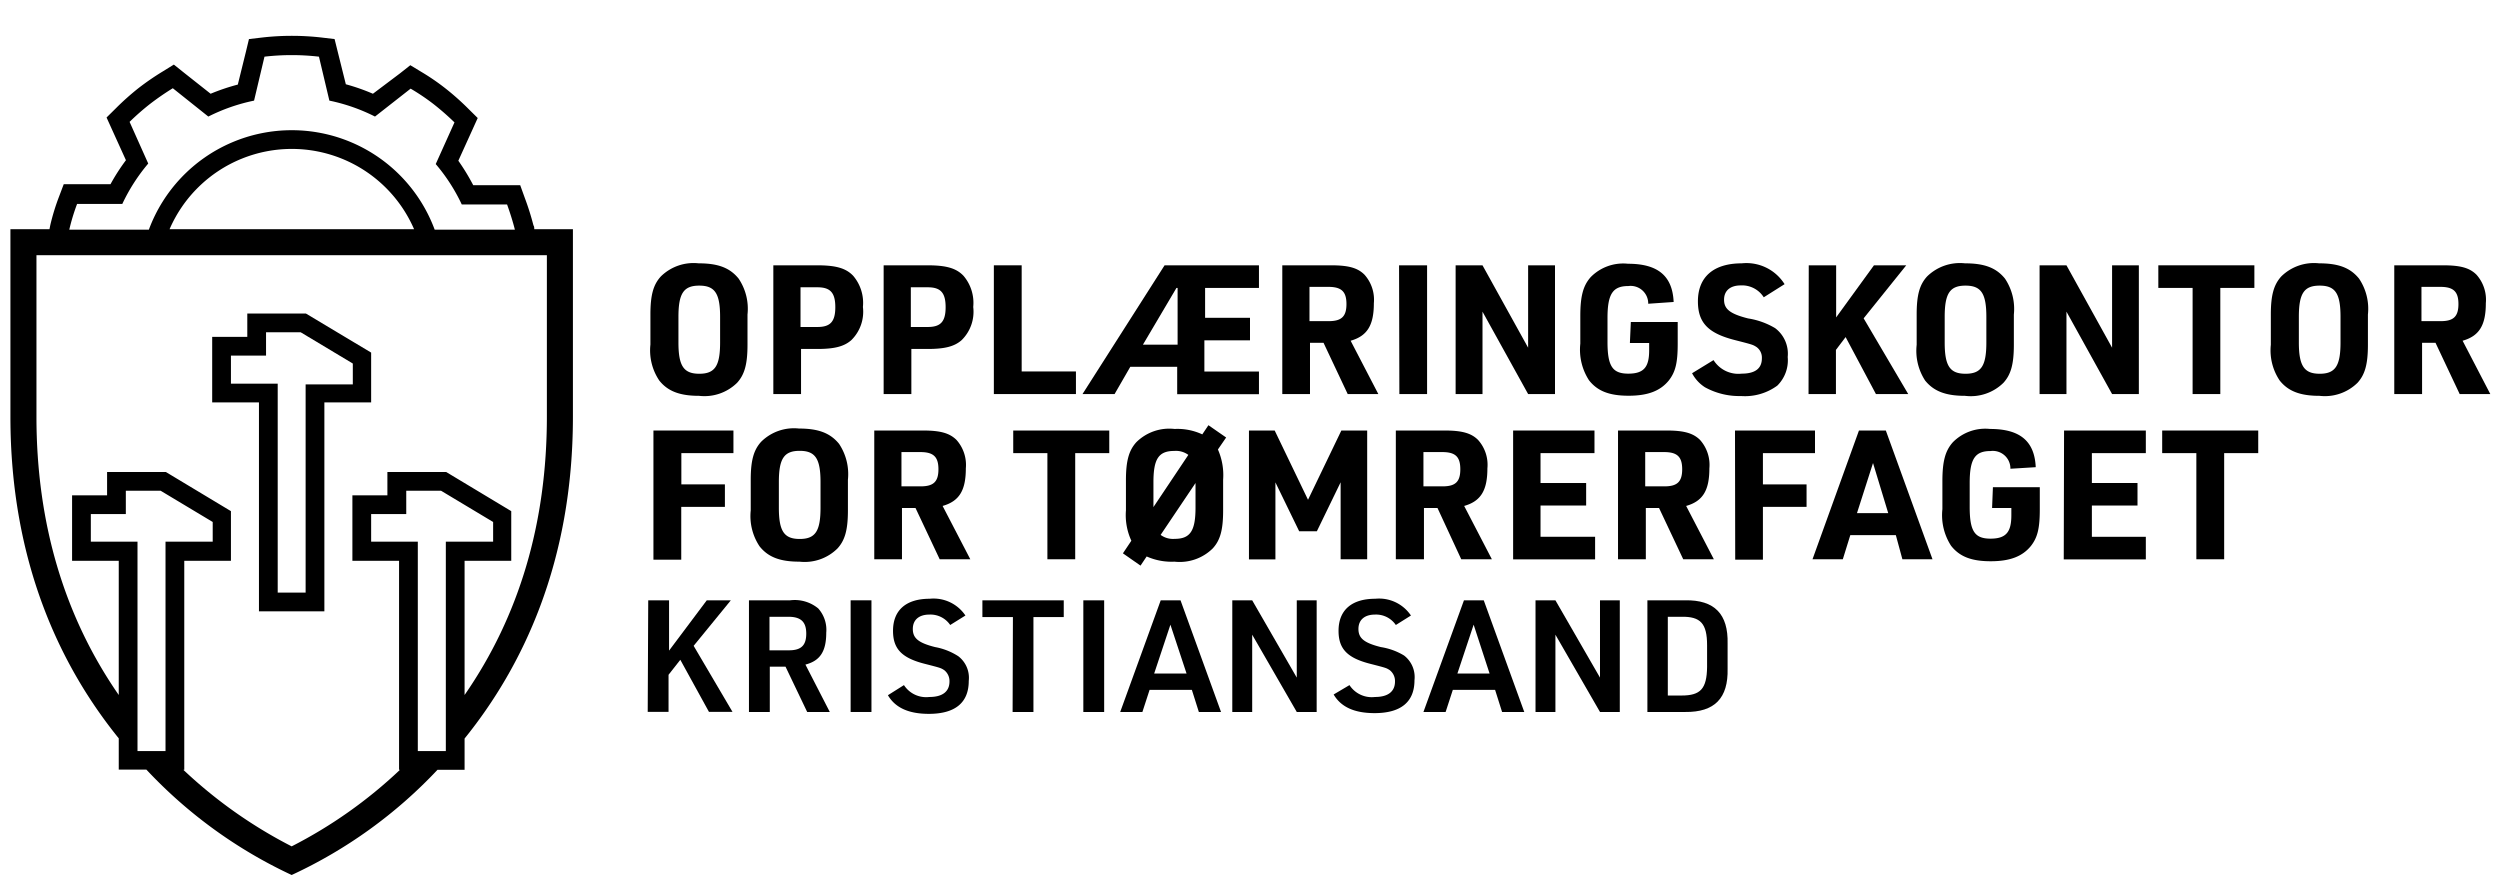
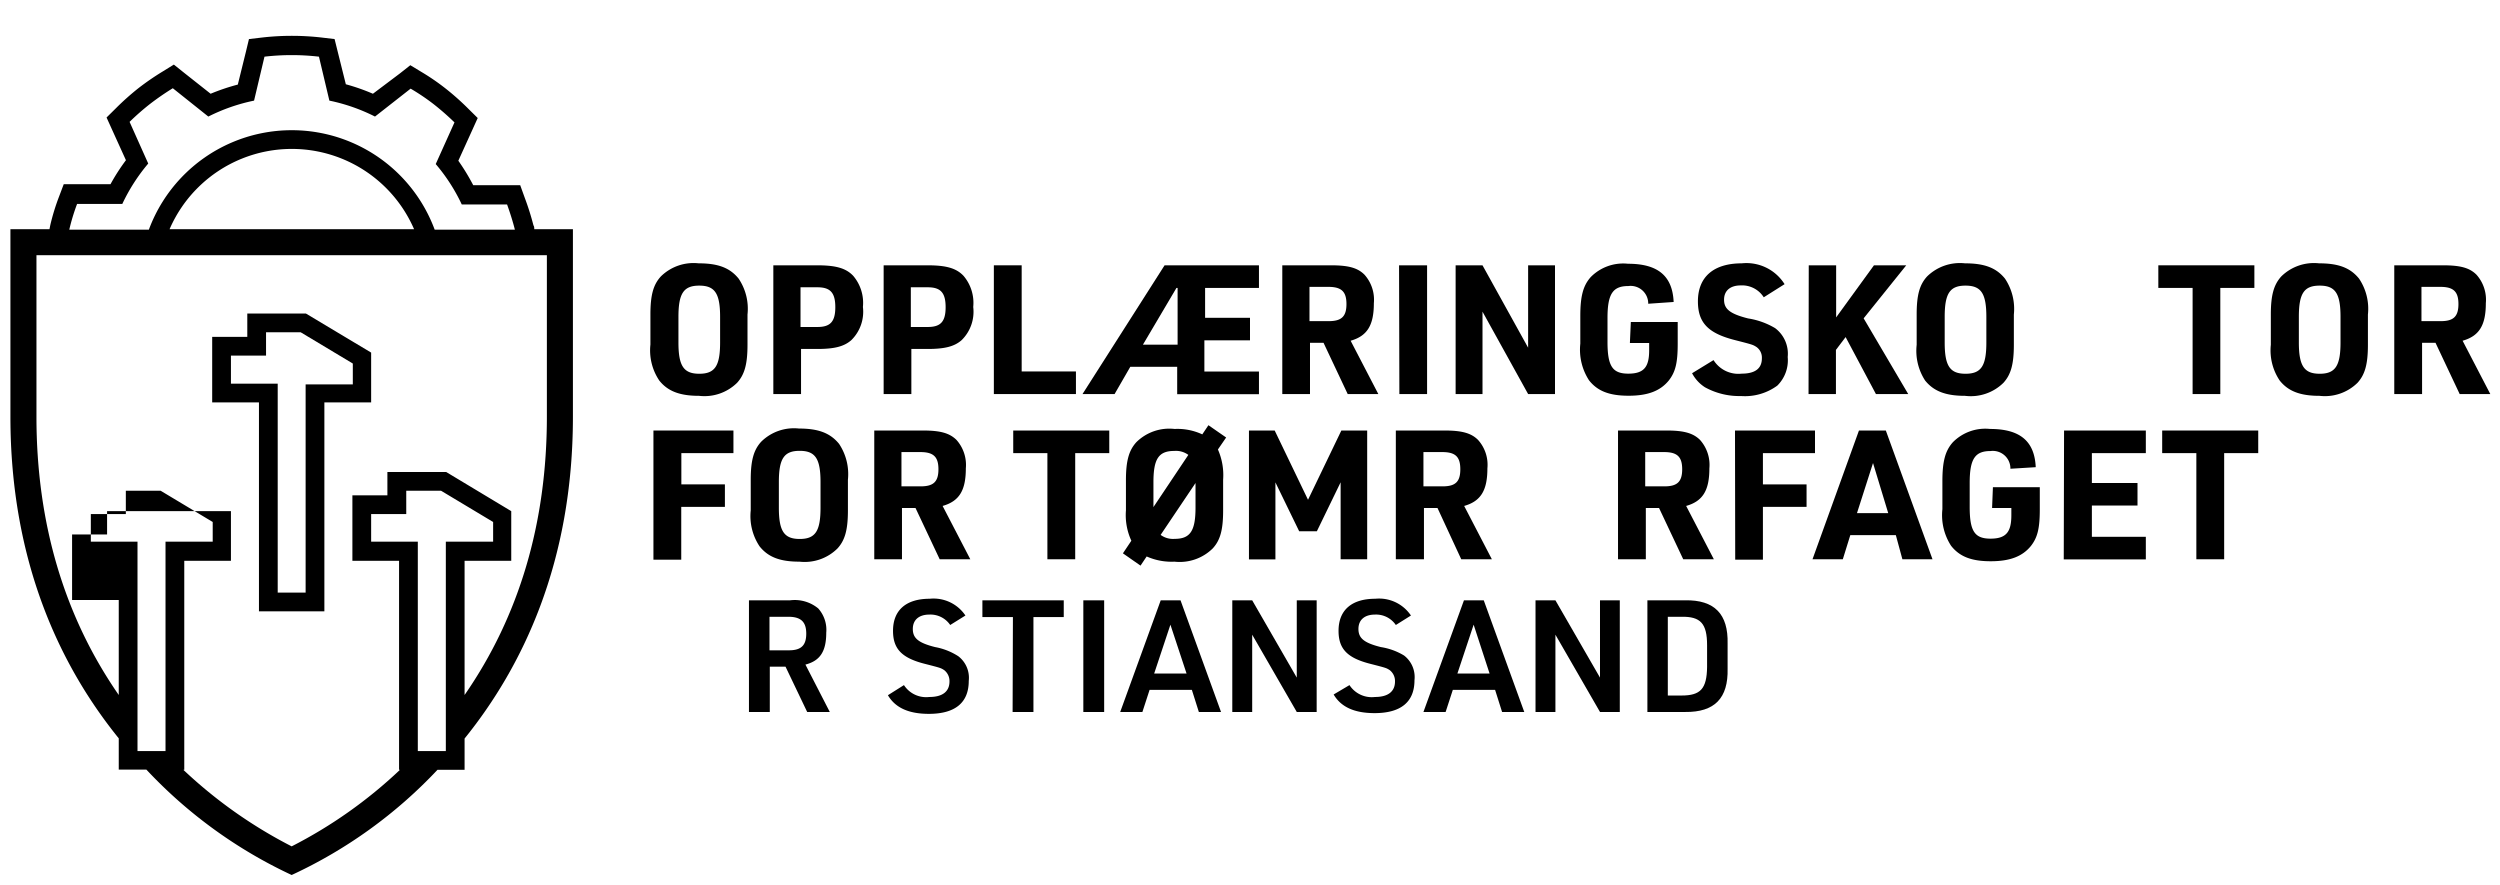
<svg xmlns="http://www.w3.org/2000/svg" id="Layer_1" data-name="Layer 1" viewBox="0 0 240 85">
  <defs>
    <style>.cls-1{fill:none;}</style>
  </defs>
  <path class="cls-1" d="M28,14.3A12.78,12.78,0,0,0,16.28,22H39.75A12.83,12.83,0,0,0,28,14.3Z" />
  <path class="cls-1" d="M28,12.45A14.63,14.63,0,0,1,41.73,22h7.66c-.21-.83-.47-1.64-.75-2.42H44.29a17.23,17.23,0,0,0-2.5-3.88l1.8-4a25.2,25.2,0,0,0-2-1.75,20.65,20.65,0,0,0-2.16-1.48l-3.42,2.68a17.51,17.51,0,0,0-4.38-1.53l-1-4.22a22.87,22.87,0,0,0-5.23,0l-1,4.22A17.58,17.58,0,0,0,20,11.19L16.55,8.51A25.65,25.65,0,0,0,14.4,10a23.49,23.49,0,0,0-2,1.75l1.79,4a17.54,17.54,0,0,0-2.49,3.88H7.4A19.42,19.42,0,0,0,6.65,22h7.64A14.66,14.66,0,0,1,28,12.45Z" />
  <path class="cls-1" d="M3.5,40c0,10.21,2.66,19.16,7.9,26.72V53.84H6.92V47.55h3.36V45.31h5.64l6.25,3.76v4.77H17.69V73.9H17.6A45,45,0,0,0,28,81.25,44.63,44.63,0,0,0,38.4,73.9h-.09V53.84H33.83V47.55h3.36V45.31h5.64l6.25,3.76v4.77H44.6V66.72c5.24-7.56,7.9-16.51,7.9-26.72V24.5H3.5Zm16.87-7.66h3.37V30.1h5.63l6.26,3.75v4.78H31.14V58.69H24.86V38.63H20.37Z" />
-   <path d="M55,22H51.29c0-.12,0-.25-.08-.37A25.53,25.53,0,0,0,50.38,19l-.44-1.22H45.43A20.47,20.47,0,0,0,44,15.43l1.33-2.93.53-1.17-.91-.9a24.7,24.7,0,0,0-2.12-1.89,21.51,21.51,0,0,0-2.35-1.62l-1.09-.66-1,.79L35.8,9a19.51,19.51,0,0,0-2.6-.91L32.43,5l-.31-1.25L30.85,3.6a25.2,25.2,0,0,0-5.67,0l-1.28.15L23.6,5l-.77,3.12A19.65,19.65,0,0,0,20.22,9l-2.53-2-1-.8-1.1.68a25,25,0,0,0-2.32,1.6,25.12,25.12,0,0,0-2.13,1.9l-.91.9.53,1.17,1.33,2.93a19.15,19.15,0,0,0-1.48,2.3H6.12l-.45,1.19a21,21,0,0,0-.84,2.73L4.75,22H1V40C1,54,5.83,64,11.4,70.88v3h2.65A45.32,45.32,0,0,0,28,84,45.32,45.32,0,0,0,42,73.9H44.6v-3C50.17,64,55,54,55,40ZM7.4,19.58h4.34a17.54,17.54,0,0,1,2.49-3.88l-1.79-4a23.49,23.49,0,0,1,2-1.75,25.65,25.65,0,0,1,2.15-1.48L20,11.19a17.58,17.58,0,0,1,4.39-1.53l1-4.22a22.87,22.87,0,0,1,5.23,0l1,4.22a17.51,17.51,0,0,1,4.38,1.53l3.42-2.68A20.65,20.65,0,0,1,41.63,10a25.2,25.2,0,0,1,2,1.75l-1.8,4a17.23,17.23,0,0,1,2.5,3.88h4.35c.28.78.54,1.59.75,2.42H41.73a14.63,14.63,0,0,0-27.44,0H6.65A19.42,19.42,0,0,1,7.4,19.58ZM39.75,22H16.28a12.79,12.79,0,0,1,23.47,0ZM13.2,52H8.72V49.35h3.36V47.11h3.34l5,3V52H15.89V72.1H13.2ZM40.11,72.1V52H35.63V49.35H39V47.11h3.34l5,3V52H42.8V72.1ZM52.5,40c0,10.21-2.66,19.16-7.9,26.72V53.84h4.48V49.07l-6.25-3.76H37.19v2.24H33.83v6.29h4.48V73.9h.09A44.63,44.63,0,0,1,28,81.25,45,45,0,0,1,17.6,73.9h.09V53.84h4.48V49.07l-6.25-3.76H10.28v2.24H6.92v6.29H11.4V66.72C6.16,59.16,3.5,50.21,3.5,40V24.5h49Z" />
+   <path d="M55,22H51.29c0-.12,0-.25-.08-.37A25.53,25.53,0,0,0,50.38,19l-.44-1.22H45.43A20.47,20.47,0,0,0,44,15.43l1.33-2.93.53-1.17-.91-.9a24.7,24.7,0,0,0-2.12-1.89,21.51,21.51,0,0,0-2.35-1.62l-1.09-.66-1,.79L35.8,9a19.51,19.51,0,0,0-2.6-.91L32.43,5l-.31-1.25L30.85,3.6a25.2,25.2,0,0,0-5.67,0l-1.28.15L23.6,5l-.77,3.12A19.65,19.65,0,0,0,20.22,9l-2.53-2-1-.8-1.1.68a25,25,0,0,0-2.32,1.6,25.12,25.12,0,0,0-2.13,1.9l-.91.9.53,1.17,1.33,2.93a19.15,19.15,0,0,0-1.48,2.3H6.12l-.45,1.19a21,21,0,0,0-.84,2.73L4.75,22H1V40C1,54,5.83,64,11.4,70.88v3h2.65A45.32,45.32,0,0,0,28,84,45.32,45.32,0,0,0,42,73.9H44.6v-3C50.17,64,55,54,55,40ZM7.4,19.58h4.34a17.54,17.54,0,0,1,2.49-3.88l-1.79-4a23.49,23.49,0,0,1,2-1.75,25.65,25.65,0,0,1,2.15-1.48L20,11.19a17.58,17.58,0,0,1,4.39-1.53l1-4.22a22.87,22.87,0,0,1,5.23,0l1,4.22a17.51,17.51,0,0,1,4.38,1.53l3.42-2.68A20.65,20.65,0,0,1,41.63,10a25.2,25.2,0,0,1,2,1.75l-1.8,4a17.23,17.23,0,0,1,2.5,3.88h4.35c.28.78.54,1.59.75,2.42H41.73a14.63,14.63,0,0,0-27.44,0H6.65A19.42,19.42,0,0,1,7.4,19.58ZM39.75,22H16.28a12.79,12.79,0,0,1,23.47,0ZM13.2,52H8.72V49.35h3.36V47.11h3.34l5,3V52H15.89V72.1H13.2ZM40.11,72.1V52H35.63V49.35H39V47.11h3.34l5,3V52H42.8V72.1ZM52.5,40c0,10.21-2.66,19.16-7.9,26.72V53.84h4.48V49.07l-6.25-3.76H37.19v2.24H33.83v6.29h4.48V73.9h.09A44.63,44.63,0,0,1,28,81.25,45,45,0,0,1,17.6,73.9h.09V53.84h4.48V49.07H10.28v2.24H6.92v6.29H11.4V66.72C6.16,59.16,3.5,50.21,3.5,40V24.5h49Z" />
  <path d="M24.86,58.69h6.28V38.63h4.49V33.85L29.37,30.1H23.74v2.24H20.37v6.29h4.49ZM22.17,34.14h3.37V31.9h3.33l5,3v2H29.34V56.89H26.66V36.83H22.17Z" />
-   <path d="M62.23,57.63h2v4.83l3.62-4.83h2.31L66.59,62l3.73,6.34H68.06l-2.75-5-1.13,1.44v3.56h-2Z" />
  <path d="M73.9,68.35h-2V57.63h3.95a3.55,3.55,0,0,1,2.7.78,3.08,3.08,0,0,1,.77,2.33c0,1.8-.6,2.7-2,3.06l2.34,4.55H77.49L75.41,64H73.9Zm1.84-5.92c1.18,0,1.66-.48,1.66-1.6s-.5-1.62-1.72-1.62H73.87v3.22Z" />
-   <path d="M81.66,57.63h2V68.35h-2Z" />
  <path d="M86.78,65.77a2.54,2.54,0,0,0,2.44,1.14c1.27,0,1.93-.53,1.93-1.49a1.33,1.33,0,0,0-.51-1.09c-.33-.21-.33-.21-1.85-.6-2.21-.56-3.06-1.43-3.06-3.17,0-2,1.27-3.08,3.52-3.08a3.68,3.68,0,0,1,3.43,1.61L91.22,60a2.29,2.29,0,0,0-2-1c-1,0-1.59.51-1.59,1.38s.51,1.33,2.14,1.74A6.11,6.11,0,0,1,92,63a2.61,2.61,0,0,1,1,2.37c0,2.09-1.31,3.16-3.83,3.16-1.94,0-3.23-.59-3.93-1.79Z" />
  <path d="M97.24,59.24H94.31V57.63h7.81v1.61H99.21v9.11h-2Z" />
  <path d="M104,57.63h2V68.35h-2Z" />
  <path d="M110.36,66.23l-.69,2.12h-2.13l3.89-10.72h1.9l3.89,10.72h-2.13l-.67-2.12Zm2-6.26-1.56,4.69h3.11Z" />
  <path d="M118.3,57.63h1.91l4.28,7.42V57.63h1.91V68.35h-1.91l-4.28-7.42v7.42H118.3Z" />
  <path d="M129.55,65.77A2.55,2.55,0,0,0,132,66.91c1.26,0,1.92-.53,1.92-1.49a1.33,1.33,0,0,0-.51-1.09c-.33-.21-.33-.21-1.85-.6-2.21-.56-3.06-1.43-3.06-3.17,0-2,1.27-3.08,3.53-3.08a3.68,3.68,0,0,1,3.42,1.61L134,60a2.29,2.29,0,0,0-2-1c-1,0-1.59.51-1.59,1.38s.51,1.33,2.15,1.74a6.12,6.12,0,0,1,2.23.81,2.61,2.61,0,0,1,1,2.37c0,2.09-1.31,3.16-3.83,3.16-1.94,0-3.23-.59-3.93-1.79Z" />
  <path d="M139.47,66.23l-.69,2.12h-2.13l3.89-10.72h1.9l3.89,10.72H144.2l-.67-2.12Zm2-6.26-1.56,4.69H143Z" />
  <path d="M147.41,57.63h1.91l4.28,7.42V57.63h1.9V68.35h-1.9l-4.28-7.42v7.42h-1.91Z" />
  <path d="M158.15,57.63h3.63c2.81-.05,4.14,1.32,4.07,4.16v2.4c.07,2.84-1.25,4.19-4.07,4.16h-3.63Zm3.28,9.14c1.82,0,2.42-.64,2.45-2.73v-2.1c0-2.09-.63-2.76-2.45-2.73h-1.32v7.56Z" />
  <path d="M62.44,30.2c0-1.86.27-2.86,1-3.66a4.47,4.47,0,0,1,3.63-1.26c1.87,0,3,.43,3.84,1.47a5.18,5.18,0,0,1,.85,3.45v2.9c0,1.86-.28,2.86-1,3.65A4.47,4.47,0,0,1,67.11,38c-1.85,0-3-.44-3.82-1.47a5.18,5.18,0,0,1-.85-3.45Zm6.69.22c0-2.25-.5-3-2-3s-2,.74-2,3v2.46c0,2.25.5,3,2,3s2-.74,2-3Z" />
  <path d="M76.9,37.83H74.24V25.47h4.22c1.8,0,2.75.28,3.44,1a4,4,0,0,1,.94,3,3.82,3.82,0,0,1-1.11,3.18c-.69.61-1.61.85-3.27.85H76.9Zm1.58-6.44c1.24,0,1.71-.52,1.71-1.9s-.47-1.91-1.71-1.91H76.85v3.81Z" />
  <path d="M87.49,37.83H84.83V25.47h4.22c1.8,0,2.75.28,3.44,1a4,4,0,0,1,.94,3,3.82,3.82,0,0,1-1.11,3.18c-.69.61-1.61.85-3.27.85H87.49Zm1.58-6.44c1.24,0,1.71-.52,1.71-1.9s-.47-1.91-1.71-1.91H87.44v3.81Z" />
  <path d="M95.41,25.47h2.67V35.66h5.21v2.17H95.41Z" />
  <path d="M108.51,35.21,107,37.83h-3.08l7.88-12.36h9.06v2.17h-5.17v2.87H120v2.16h-4.38v3h5.24v2.17h-7.85V35.21Zm4.54-7.57h-.11l-3.22,5.45h3.33Z" />
  <path d="M125.76,37.83H123.1V25.47h4.69c1.66,0,2.54.24,3.2.9a3.61,3.61,0,0,1,.9,2.74c0,2.12-.64,3.15-2.23,3.6l2.66,5.12h-2.94l-2.32-4.92h-1.3Zm1.8-7c1.23,0,1.7-.45,1.7-1.64s-.47-1.65-1.73-1.65h-1.82v3.29Z" />
  <path d="M134.31,25.47H137V37.83h-2.66Z" />
  <path d="M139.74,25.47h2.58l4.38,7.91V25.47h2.58V37.83H146.7l-4.38-7.91v7.91h-2.58Z" />
  <path d="M156.56,30.91h4.5V33c0,1.82-.21,2.7-.85,3.52-.81,1-2,1.47-3.86,1.47s-3-.45-3.81-1.49a5.4,5.4,0,0,1-.83-3.51V30.33c0-1.92.28-2.92,1-3.73a4.37,4.37,0,0,1,3.58-1.28c2.87,0,4.27,1.17,4.38,3.67l-2.44.17a1.69,1.69,0,0,0-1.91-1.7c-1.49,0-2,.75-2,3.07v2.28c0,2.34.47,3.06,2,3.06s2-.67,2-2.25v-.69h-1.85Z" />
  <path d="M164.5,34.57a2.81,2.81,0,0,0,2.7,1.3c1.3,0,1.94-.5,1.94-1.47a1.25,1.25,0,0,0-.52-1.09c-.35-.22-.35-.22-2.06-.66C164,32,163,31,163,28.93c0-2.35,1.51-3.65,4.21-3.65a4.32,4.32,0,0,1,4.11,2l-2,1.26a2.46,2.46,0,0,0-2.21-1.14c-1,0-1.6.5-1.6,1.37s.52,1.35,2.31,1.8a7.26,7.26,0,0,1,2.59.93,3.07,3.07,0,0,1,1.21,2.77,3.41,3.41,0,0,1-1,2.75,5.25,5.25,0,0,1-3.48,1,6.83,6.83,0,0,1-3.46-.84,3.55,3.55,0,0,1-1.24-1.35Z" />
  <path d="M173.64,25.47h2.63v5l3.63-5H183l-4.09,5.09,4.28,7.27h-3.1l-2.91-5.47-.93,1.23v4.24h-2.63Z" />
  <path d="M184,30.2c0-1.86.27-2.86,1-3.66a4.5,4.5,0,0,1,3.64-1.26c1.87,0,3,.43,3.84,1.47a5.23,5.23,0,0,1,.85,3.45v2.9c0,1.86-.28,2.86-1,3.65A4.47,4.47,0,0,1,188.64,38c-1.85,0-3-.44-3.83-1.47A5.24,5.24,0,0,1,184,33.1Zm6.69.22c0-2.25-.5-3-2-3s-2,.74-2,3v2.46c0,2.25.5,3,2,3s2-.74,2-3Z" />
-   <path d="M195.8,25.47h2.58l4.38,7.91V25.47h2.57V37.83h-2.57l-4.38-7.91v7.91H195.8Z" />
  <path d="M210.49,27.64H207.2V25.47h9.22v2.17h-3.27V37.83h-2.66Z" />
  <path d="M218,30.2c0-1.86.28-2.86,1-3.66a4.47,4.47,0,0,1,3.63-1.26c1.87,0,3,.43,3.84,1.47a5.18,5.18,0,0,1,.85,3.45v2.9c0,1.86-.28,2.86-1,3.65A4.47,4.47,0,0,1,222.67,38c-1.85,0-3-.44-3.82-1.47A5.18,5.18,0,0,1,218,33.1Zm6.69.22c0-2.25-.5-3-2-3s-2,.74-2,3v2.46c0,2.25.51,3,2,3s2-.74,2-3Z" />
  <path d="M232.52,37.83h-2.67V25.47h4.69c1.66,0,2.54.24,3.2.9a3.61,3.61,0,0,1,.9,2.74c0,2.12-.64,3.15-2.23,3.6l2.66,5.12h-2.94l-2.32-4.92h-1.29Zm1.8-7c1.22,0,1.69-.45,1.69-1.64s-.47-1.65-1.73-1.65h-1.82v3.29Z" />
  <path d="M62.73,41.33h7.68V43.5h-5v3h4.18v2.16H65.4v5.07H62.73Z" />
  <path d="M72.07,46.06c0-1.85.28-2.86,1-3.65a4.47,4.47,0,0,1,3.64-1.27c1.87,0,3,.44,3.84,1.47a5.23,5.23,0,0,1,.85,3.45V49c0,1.86-.28,2.86-1,3.65a4.47,4.47,0,0,1-3.65,1.27c-1.86,0-3-.43-3.83-1.47A5.23,5.23,0,0,1,72.07,49Zm6.7.22c0-2.25-.5-3-2-3s-2,.74-2,3v2.46c0,2.25.5,3,2,3s2-.74,2-3Z" />
  <path d="M86.59,53.69H83.93V41.33h4.69c1.66,0,2.54.25,3.2.9a3.61,3.61,0,0,1,.9,2.74c0,2.12-.64,3.15-2.23,3.6l2.66,5.12H90.21l-2.32-4.92h-1.3Zm1.8-7c1.23,0,1.7-.45,1.7-1.64s-.47-1.65-1.73-1.65H86.54v3.29Z" />
  <path d="M100.55,43.5H97.27V41.33h9.22V43.5h-3.27V53.69h-2.67Z" />
  <path d="M116.92,43.15a6.11,6.11,0,0,1,.5,2.91V49c0,1.86-.27,2.86-1,3.65a4.51,4.51,0,0,1-3.67,1.27,5.85,5.85,0,0,1-2.67-.5l-.59.88-1.69-1.18.81-1.21a5.85,5.85,0,0,1-.52-2.91v-2.9c0-1.85.28-2.86,1-3.65a4.49,4.49,0,0,1,3.67-1.27,5.65,5.65,0,0,1,2.66.52l.59-.88,1.7,1.18Zm-2.84.52a2,2,0,0,0-1.35-.38c-1.5,0-2,.76-2,3v2.39Zm-2.66,7.68a2,2,0,0,0,1.35.38c1.49,0,2-.76,2-3V46.37Z" />
  <path d="M119.9,41.33h2.47l3.2,6.65,3.2-6.65h2.48V53.69H128.7V46.3L126.42,51h-1.7l-2.28-4.69v7.39H119.9Z" />
  <path d="M136.7,53.69H134V41.33h4.69c1.66,0,2.55.25,3.2.9a3.57,3.57,0,0,1,.9,2.74c0,2.12-.64,3.15-2.23,3.6l2.66,5.12h-2.94L138,48.77h-1.3Zm1.8-7c1.23,0,1.69-.45,1.69-1.64s-.46-1.65-1.73-1.65h-1.81v3.29Z" />
-   <path d="M145.26,41.33h7.81V43.5h-5.18v2.87h4.38v2.16h-4.38v3h5.24v2.17h-7.87Z" />
  <path d="M158,53.69h-2.67V41.33H160c1.66,0,2.54.25,3.2.9a3.61,3.61,0,0,1,.9,2.74c0,2.12-.64,3.15-2.23,3.6l2.66,5.12h-2.94l-2.32-4.92H158Zm1.8-7c1.22,0,1.69-.45,1.69-1.64s-.47-1.65-1.73-1.65h-1.82v3.29Z" />
  <path d="M166.56,41.33h7.68V43.5h-5v3h4.19v2.16h-4.19v5.07h-2.66Z" />
  <path d="M177.63,51.37l-.72,2.32H174l4.46-12.36h2.58l4.48,12.36h-2.89L182,51.37Zm2.18-6.92-1.54,4.81h3Z" />
  <path d="M191.32,46.77h4.5v2.12c0,1.82-.21,2.7-.85,3.52-.81,1-2,1.47-3.86,1.47s-3-.45-3.81-1.49a5.4,5.4,0,0,1-.83-3.51V46.2c0-1.93.28-2.93,1-3.74a4.37,4.37,0,0,1,3.58-1.28c2.87,0,4.27,1.17,4.38,3.67L193,45a1.69,1.69,0,0,0-1.91-1.7c-1.49,0-2,.75-2,3.07v2.28c0,2.34.47,3.06,2,3.06s2-.67,2-2.25v-.69h-1.85Z" />
  <path d="M198.15,41.33H206V43.5h-5.18v2.87h4.38v2.16h-4.38v3H206v2.17h-7.88Z" />
  <path d="M210.85,43.5h-3.28V41.33h9.22V43.5h-3.27V53.69h-2.67Z" />
</svg>